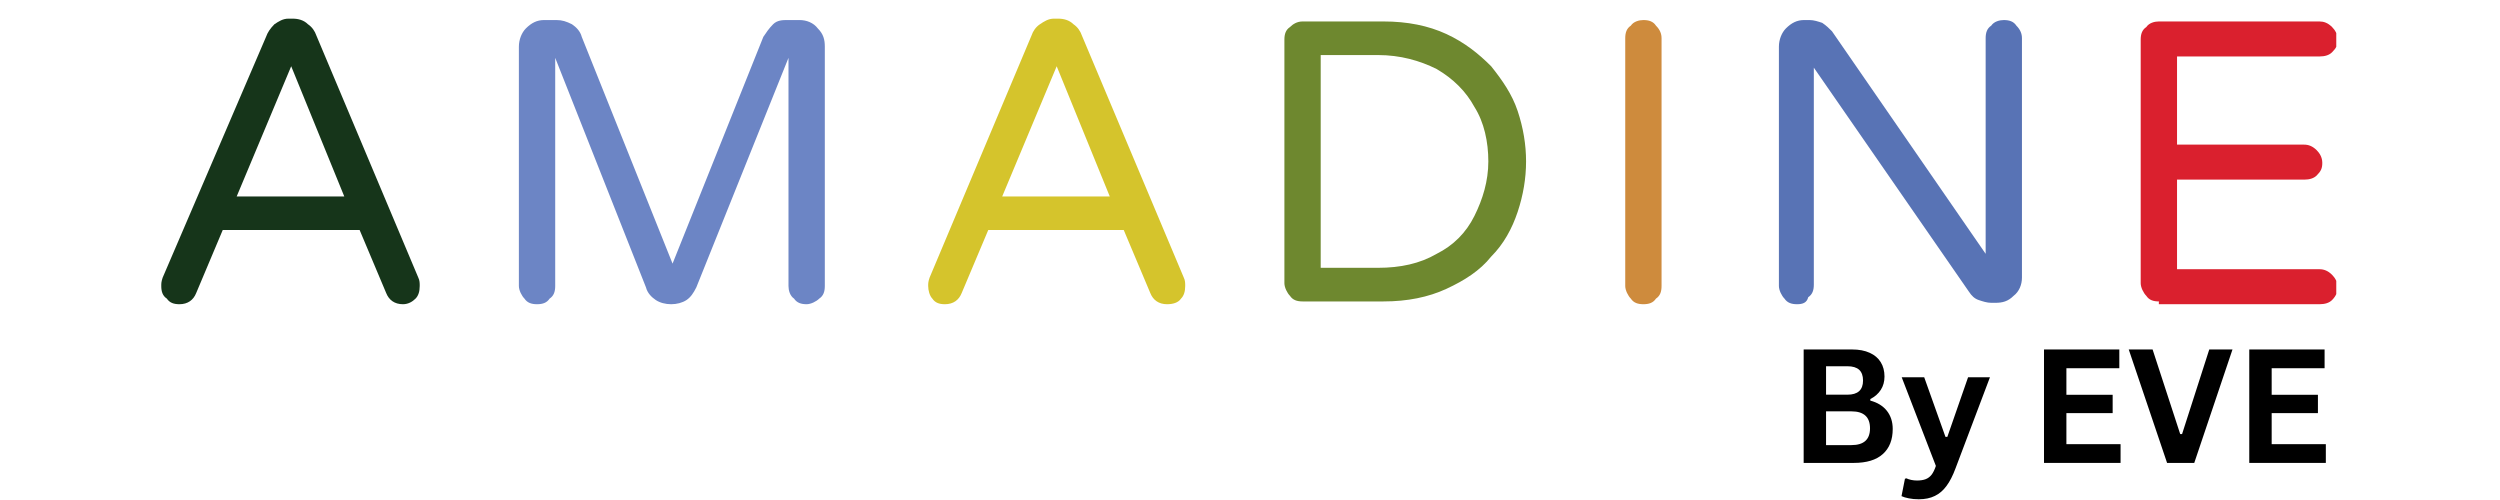
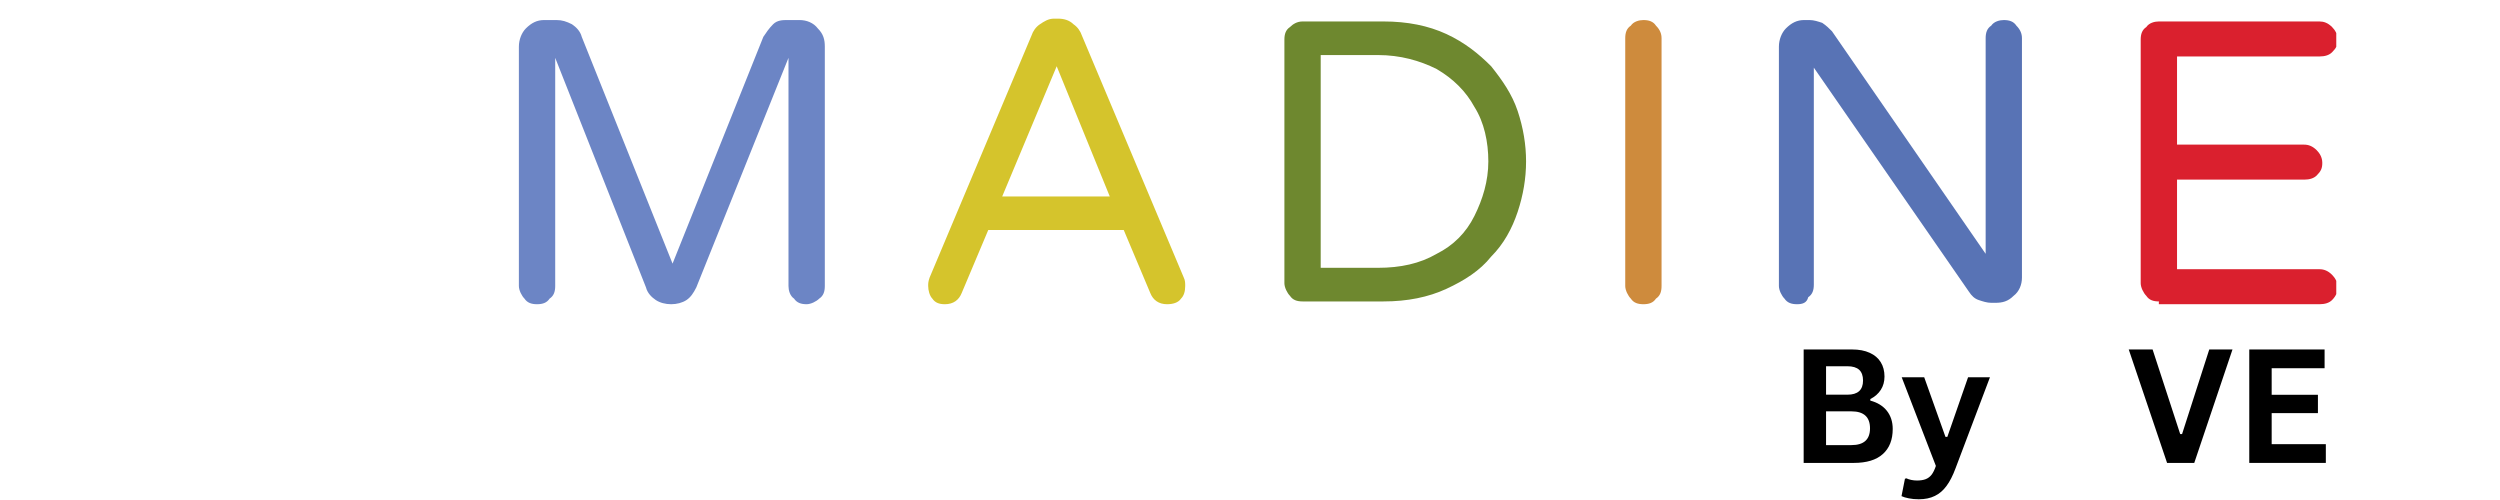
<svg xmlns="http://www.w3.org/2000/svg" version="1.0" preserveAspectRatio="xMidYMid meet" height="100" viewBox="0 0 375 75" zoomAndPan="magnify" width="500">
  <defs>
    <g />
    <clipPath id="7d6c825d4a">
      <path clip-rule="nonzero" d="M 24.191 2 L 63 2 L 63 46 L 24.191 46 Z M 24.191 2" />
    </clipPath>
    <clipPath id="8f6fb4e6d0">
      <path clip-rule="nonzero" d="M 321 3 L 350.441 3 L 350.441 46 L 321 46 Z M 321 3" />
    </clipPath>
  </defs>
  <g clip-path="url(#7d6c825d4a)">
-     <path fill-rule="nonzero" fill-opacity="1" d="M 26.914 45.633 C 26.078 45.633 25.449 45.422 25.027 44.793 C 24.398 44.375 24.191 43.742 24.191 42.902 C 24.191 42.484 24.191 42.273 24.398 41.645 L 39.906 5.527 C 40.117 4.898 40.535 4.266 41.164 3.637 C 41.793 3.219 42.422 2.797 43.258 2.797 L 43.887 2.797 C 44.727 2.797 45.562 3.008 46.191 3.637 C 46.82 4.059 47.238 4.688 47.449 5.316 L 62.746 41.645 C 62.957 42.062 62.957 42.484 62.957 42.902 C 62.957 43.742 62.746 44.375 62.328 44.793 C 61.906 45.215 61.277 45.633 60.441 45.633 C 59.184 45.633 58.344 45.004 57.926 43.953 L 53.945 34.504 L 33.41 34.504 L 29.43 43.953 C 29.012 45.004 28.172 45.633 26.914 45.633 Z M 35.504 29.465 L 51.641 29.465 L 43.68 9.938 Z M 35.504 29.465" fill="#16351a" />
-   </g>
+     </g>
  <path fill-rule="nonzero" fill-opacity="1" d="M 80.555 45.633 C 79.719 45.633 79.09 45.422 78.672 44.793 C 78.25 44.375 77.832 43.535 77.832 42.902 L 77.832 6.996 C 77.832 5.945 78.25 4.898 78.879 4.266 C 79.719 3.426 80.555 3.008 81.605 3.008 L 83.488 3.008 C 84.328 3.008 84.957 3.219 85.793 3.637 C 86.422 4.059 87.051 4.688 87.262 5.527 L 100.883 39.543 L 114.5 5.527 C 114.922 4.898 115.34 4.266 115.969 3.637 C 116.598 3.008 117.434 3.008 118.062 3.008 L 119.949 3.008 C 120.996 3.008 122.043 3.426 122.672 4.266 C 123.512 5.105 123.723 5.945 123.723 6.996 L 123.723 42.902 C 123.723 43.742 123.512 44.375 122.883 44.793 C 122.465 45.215 121.625 45.633 120.996 45.633 C 120.16 45.633 119.531 45.422 119.109 44.793 C 118.484 44.375 118.273 43.535 118.273 42.902 L 118.273 8.676 L 104.445 43.113 C 104.023 43.953 103.605 44.582 102.977 45.004 C 102.348 45.422 101.512 45.633 100.672 45.633 C 99.832 45.633 98.996 45.422 98.367 45.004 C 97.738 44.582 97.109 43.953 96.898 43.113 L 83.281 8.676 L 83.281 42.902 C 83.281 43.742 83.07 44.375 82.441 44.793 C 82.023 45.422 81.395 45.633 80.555 45.633 Z M 80.555 45.633" fill="#6c85c5" />
  <path fill-rule="nonzero" fill-opacity="1" d="M 141.742 45.633 C 140.902 45.633 140.273 45.422 139.855 44.793 C 139.438 44.375 139.227 43.535 139.227 42.902 C 139.227 42.484 139.227 42.273 139.438 41.645 L 154.734 5.316 C 154.941 4.688 155.359 4.059 155.988 3.637 C 156.617 3.219 157.246 2.797 158.086 2.797 L 158.715 2.797 C 159.551 2.797 160.391 3.008 161.02 3.637 C 161.648 4.059 162.066 4.688 162.277 5.316 L 177.57 41.645 C 177.781 42.062 177.781 42.484 177.781 42.902 C 177.781 43.742 177.57 44.375 177.152 44.793 C 176.734 45.422 175.895 45.633 175.059 45.633 C 173.801 45.633 172.961 45.004 172.543 43.953 L 168.562 34.504 L 148.238 34.504 L 144.254 43.953 C 143.836 45.004 143 45.633 141.742 45.633 Z M 150.332 29.465 L 166.465 29.465 L 158.504 9.938 Z M 150.332 29.465" fill="#d5c42c" />
  <path fill-rule="nonzero" fill-opacity="1" d="M 195.383 45.215 C 194.543 45.215 193.918 45.004 193.496 44.375 C 193.078 43.953 192.66 43.113 192.66 42.484 L 192.66 5.945 C 192.66 5.105 192.867 4.477 193.496 4.059 C 193.918 3.637 194.543 3.219 195.383 3.219 L 207.535 3.219 C 211.098 3.219 214.242 3.848 216.965 5.105 C 219.688 6.367 221.785 8.047 223.672 9.938 C 225.348 12.035 226.812 14.137 227.652 16.656 C 228.488 19.176 228.91 21.695 228.91 24.215 C 228.91 26.734 228.488 29.254 227.652 31.773 C 226.812 34.293 225.555 36.605 223.672 38.492 C 221.996 40.594 219.688 42.062 216.965 43.324 C 214.242 44.582 211.098 45.215 207.535 45.215 Z M 198.105 40.172 L 206.699 40.172 C 210.051 40.172 212.984 39.543 215.5 38.074 C 218.012 36.812 219.898 34.926 221.156 32.406 C 222.414 29.883 223.25 27.156 223.25 24.215 C 223.25 21.277 222.621 18.336 221.156 16.027 C 219.898 13.715 218.012 11.828 215.5 10.355 C 212.984 9.098 210.051 8.258 206.699 8.258 L 198.105 8.258 Z M 198.105 40.172" fill="#6e882f" />
  <path fill-rule="nonzero" fill-opacity="1" d="M 246.512 45.633 C 245.672 45.633 245.043 45.422 244.625 44.793 C 244.207 44.375 243.785 43.535 243.785 42.902 L 243.785 5.738 C 243.785 4.898 243.996 4.266 244.625 3.848 C 245.043 3.219 245.883 3.008 246.512 3.008 C 247.348 3.008 247.977 3.219 248.395 3.848 C 249.023 4.477 249.234 5.105 249.234 5.738 L 249.234 42.902 C 249.234 43.742 249.023 44.375 248.395 44.793 C 247.977 45.422 247.348 45.633 246.512 45.633 Z M 246.512 45.633" fill="#ce8b3d" />
  <path fill-rule="nonzero" fill-opacity="1" d="M 269.559 45.633 C 268.723 45.633 268.094 45.422 267.672 44.793 C 267.254 44.375 266.836 43.535 266.836 42.902 L 266.836 6.996 C 266.836 5.945 267.254 4.898 267.883 4.266 C 268.723 3.426 269.559 3.008 270.605 3.008 L 271.445 3.008 C 272.074 3.008 272.703 3.219 273.332 3.426 C 273.961 3.848 274.379 4.266 274.797 4.688 L 297.848 38.074 L 297.848 5.738 C 297.848 4.898 298.055 4.266 298.684 3.848 C 299.105 3.219 299.941 3.008 300.57 3.008 C 301.41 3.008 302.039 3.219 302.457 3.848 C 303.086 4.477 303.293 5.105 303.293 5.738 L 303.293 41.645 C 303.293 42.695 302.875 43.742 302.039 44.375 C 301.199 45.215 300.359 45.422 299.312 45.422 L 298.684 45.422 C 298.055 45.422 297.426 45.215 296.801 45.004 C 296.172 44.793 295.75 44.375 295.332 43.742 L 272.074 10.148 L 272.074 42.695 C 272.074 43.535 271.863 44.164 271.234 44.582 C 271.027 45.422 270.398 45.633 269.559 45.633 Z M 269.559 45.633" fill="#5873b5" />
  <g clip-path="url(#8f6fb4e6d0)">
    <path fill-rule="nonzero" fill-opacity="1" d="M 323.828 45.215 C 322.992 45.215 322.363 45.004 321.945 44.375 C 321.523 43.953 321.105 43.113 321.105 42.484 L 321.105 5.945 C 321.105 5.105 321.316 4.477 321.945 4.059 C 322.363 3.426 323.199 3.219 323.828 3.219 L 347.926 3.219 C 348.555 3.219 349.184 3.426 349.812 4.059 C 350.23 4.477 350.648 5.105 350.648 5.945 C 350.648 6.789 350.441 7.207 349.812 7.836 C 349.395 8.258 348.766 8.469 347.926 8.469 L 326.555 8.469 L 326.555 21.695 L 345.621 21.695 C 346.25 21.695 346.879 21.906 347.508 22.535 C 347.926 22.957 348.344 23.586 348.344 24.426 C 348.344 25.266 348.137 25.684 347.508 26.316 C 347.09 26.734 346.461 26.945 345.621 26.945 L 326.555 26.945 L 326.555 40.383 L 347.926 40.383 C 348.555 40.383 349.184 40.594 349.812 41.223 C 350.23 41.645 350.648 42.273 350.648 43.113 C 350.648 43.742 350.441 44.375 349.812 45.004 C 349.395 45.422 348.766 45.633 347.926 45.633 L 323.828 45.633 Z M 323.828 45.215" fill="#da202e" />
  </g>
  <g fill-opacity="1" fill="#000000">
    <g transform="translate(268.33, 69.437)">
      <g>
        <path d="M 2.219 0 L 2.219 -17.016 L 9.484 -17.016 C 10.523 -17.016 11.406 -16.848 12.125 -16.516 C 12.852 -16.191 13.406 -15.723 13.781 -15.109 C 14.156 -14.504 14.344 -13.785 14.344 -12.953 C 14.344 -12.203 14.16 -11.539 13.797 -10.969 C 13.43 -10.395 12.906 -9.93 12.219 -9.578 L 12.219 -9.344 C 13.289 -9.062 14.117 -8.551 14.703 -7.812 C 15.285 -7.07 15.578 -6.164 15.578 -5.094 C 15.578 -3.469 15.082 -2.211 14.094 -1.328 C 13.113 -0.441 11.66 0 9.734 0 Z M 8.781 -10.234 C 10.344 -10.234 11.125 -10.941 11.125 -12.359 C 11.125 -13.078 10.93 -13.613 10.547 -13.969 C 10.16 -14.32 9.57 -14.5 8.781 -14.5 L 5.578 -14.5 L 5.578 -10.234 Z M 9.391 -2.672 C 11.242 -2.672 12.172 -3.508 12.172 -5.188 C 12.172 -6.883 11.242 -7.734 9.391 -7.734 L 5.578 -7.734 L 5.578 -2.672 Z M 9.391 -2.672" />
      </g>
    </g>
    <g transform="translate(284.976, 69.437)">
      <g>
        <path d="M 2.844 5.453 C 2.289 5.453 1.789 5.406 1.344 5.312 C 0.895 5.227 0.531 5.117 0.25 4.984 L 0.766 2.375 L 0.984 2.312 C 1.172 2.406 1.406 2.484 1.688 2.547 C 1.977 2.609 2.273 2.641 2.578 2.641 C 3.098 2.641 3.531 2.57 3.875 2.438 C 4.227 2.301 4.523 2.078 4.766 1.766 C 5.004 1.453 5.219 1.016 5.406 0.453 L 0.281 -12.844 L 3.656 -12.844 L 6.844 -3.906 L 7.125 -3.906 L 10.234 -12.844 L 13.516 -12.844 L 8.359 0.797 C 7.953 1.898 7.5 2.785 7 3.453 C 6.508 4.129 5.926 4.629 5.25 4.953 C 4.582 5.285 3.781 5.453 2.844 5.453 Z M 2.844 5.453" />
      </g>
    </g>
    <g transform="translate(298.759, 69.437)">
      <g />
    </g>
    <g transform="translate(304.382, 69.437)">
      <g>
-         <path d="M 5.578 -7.469 L 5.578 -2.812 L 13.703 -2.812 L 13.703 0 L 2.219 0 L 2.219 -17.016 L 13.516 -17.016 L 13.516 -14.203 L 5.578 -14.203 L 5.578 -10.219 L 12.516 -10.219 L 12.516 -7.469 Z M 5.578 -7.469" />
-       </g>
+         </g>
    </g>
    <g transform="translate(319.014, 69.437)">
      <g>
        <path d="M 10.125 0 L 6.047 0 L 0.297 -17.016 L 3.875 -17.016 L 8.016 -4.328 L 8.297 -4.328 L 12.375 -17.016 L 15.859 -17.016 Z M 10.125 0" />
      </g>
    </g>
    <g transform="translate(335.172, 69.437)">
      <g>
        <path d="M 5.578 -7.469 L 5.578 -2.812 L 13.703 -2.812 L 13.703 0 L 2.219 0 L 2.219 -17.016 L 13.516 -17.016 L 13.516 -14.203 L 5.578 -14.203 L 5.578 -10.219 L 12.516 -10.219 L 12.516 -7.469 Z M 5.578 -7.469" />
      </g>
    </g>
  </g>
</svg>